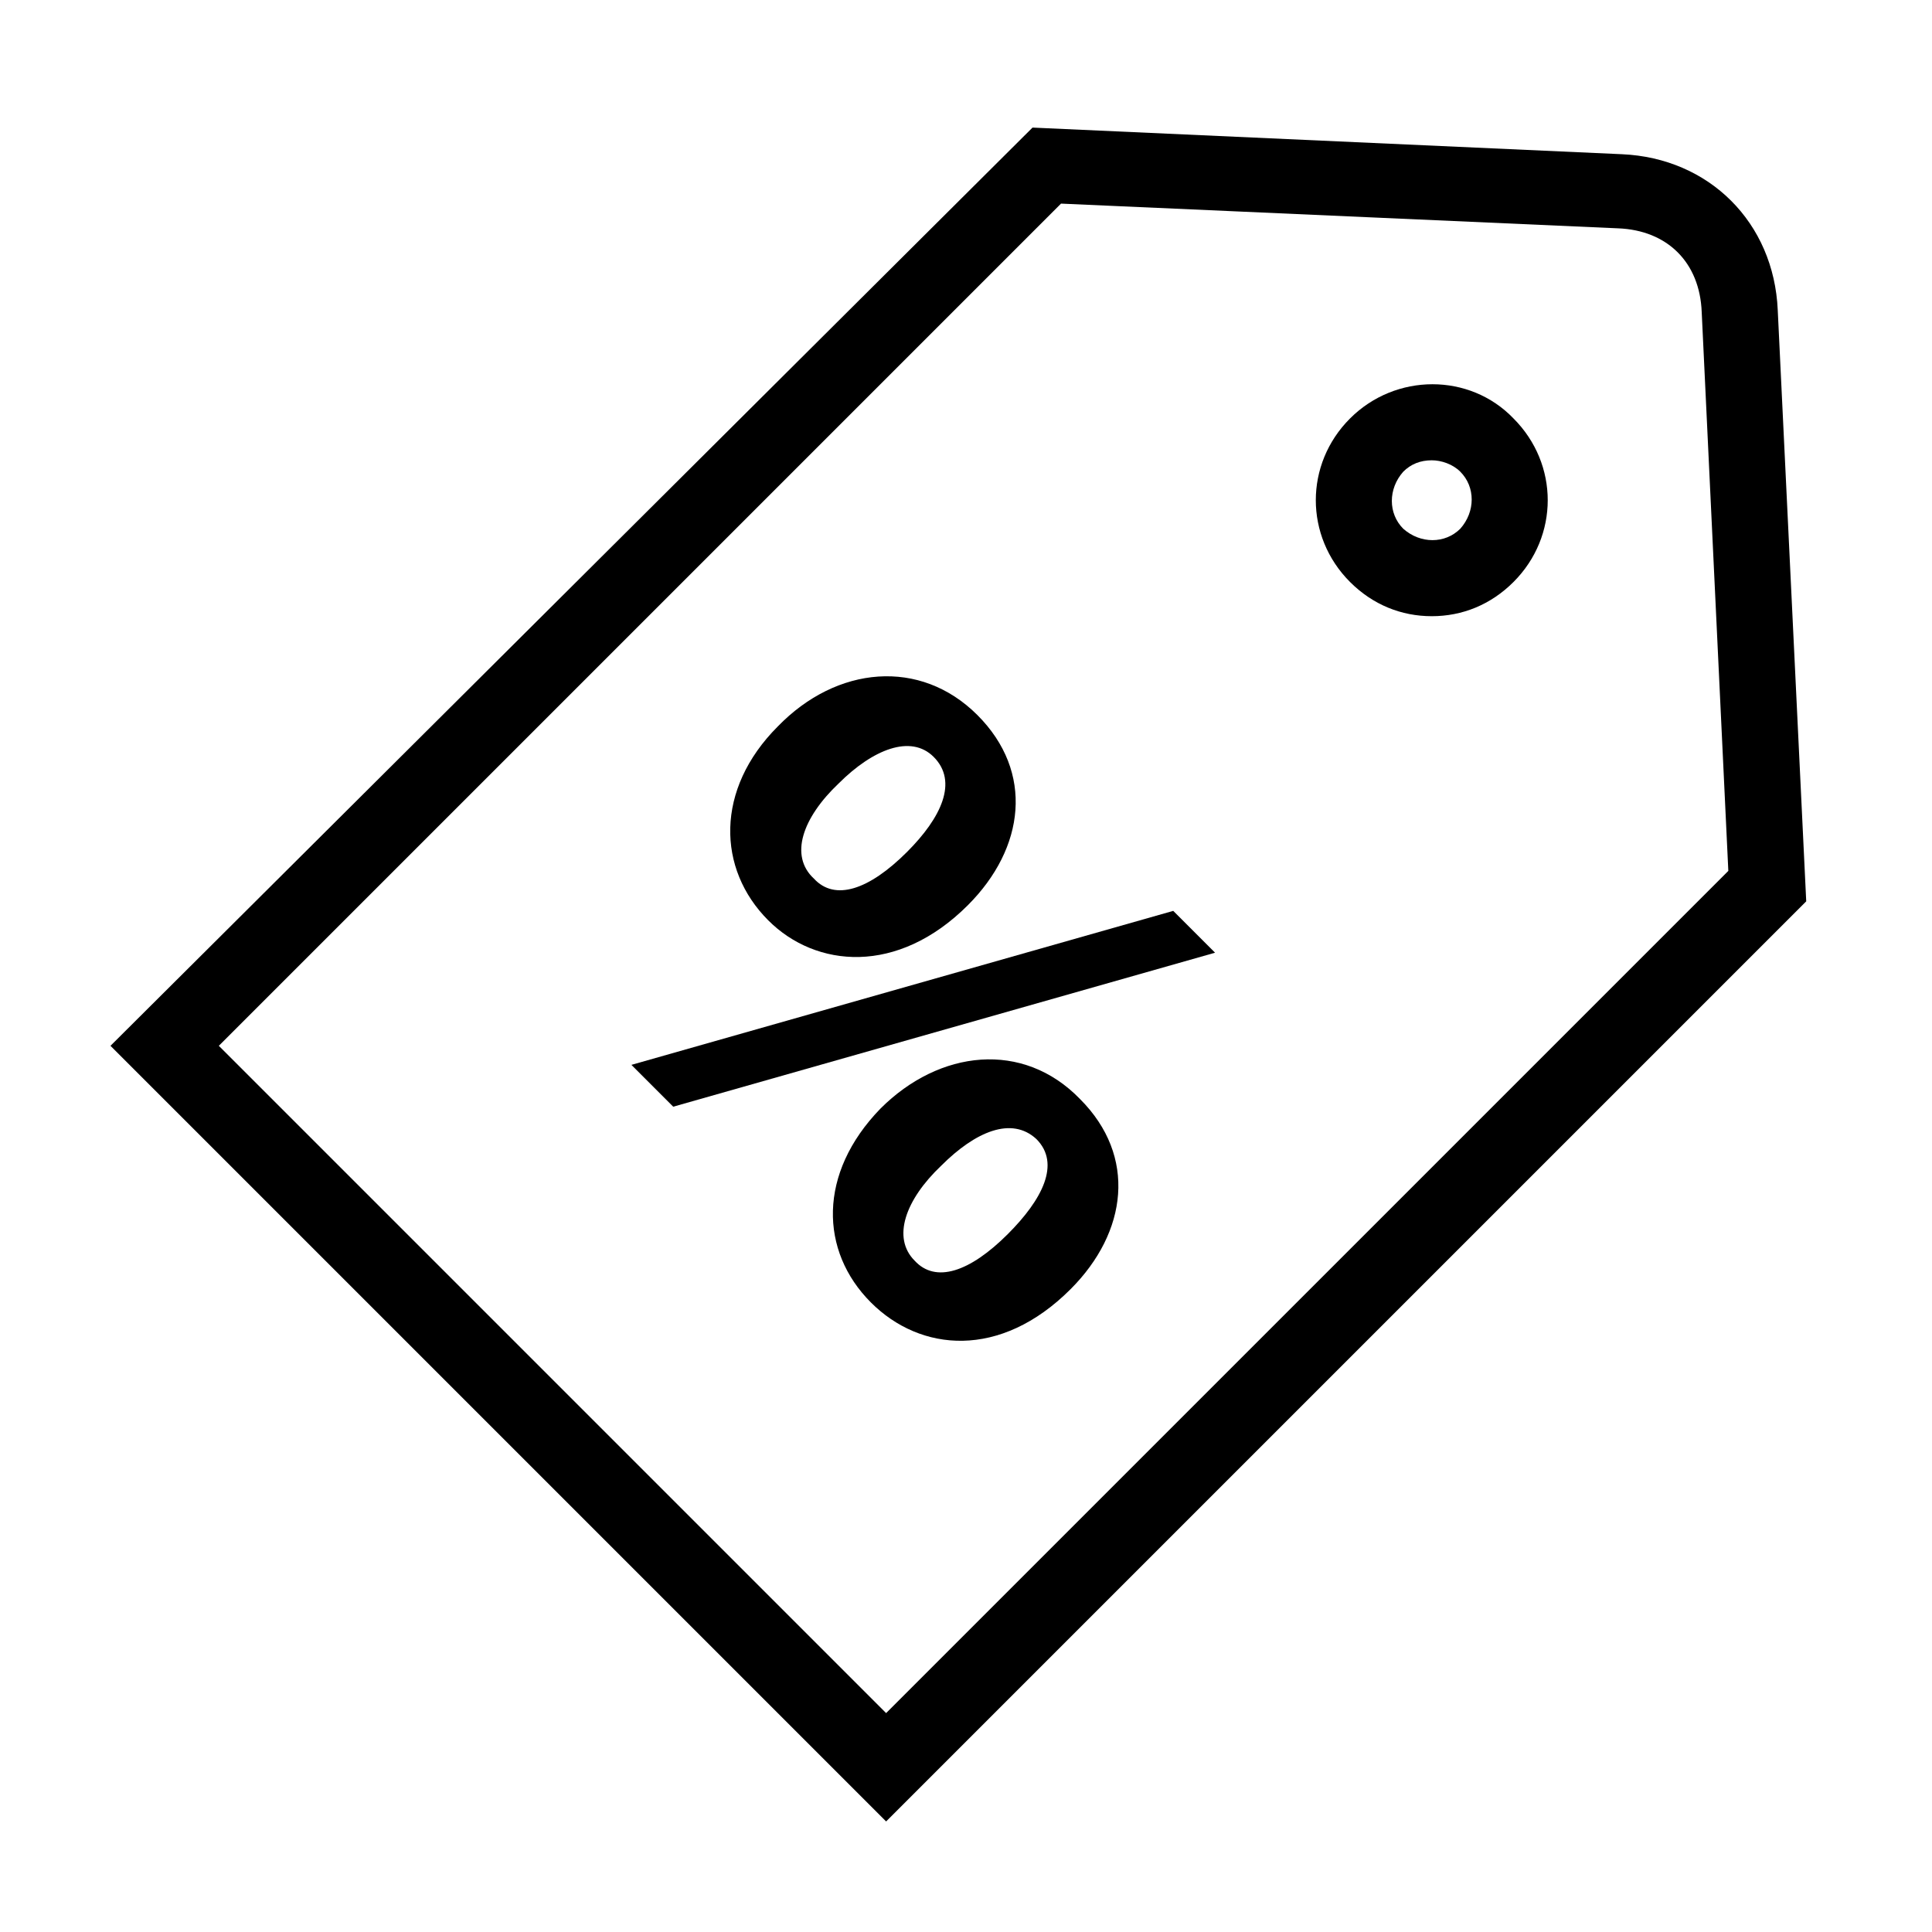
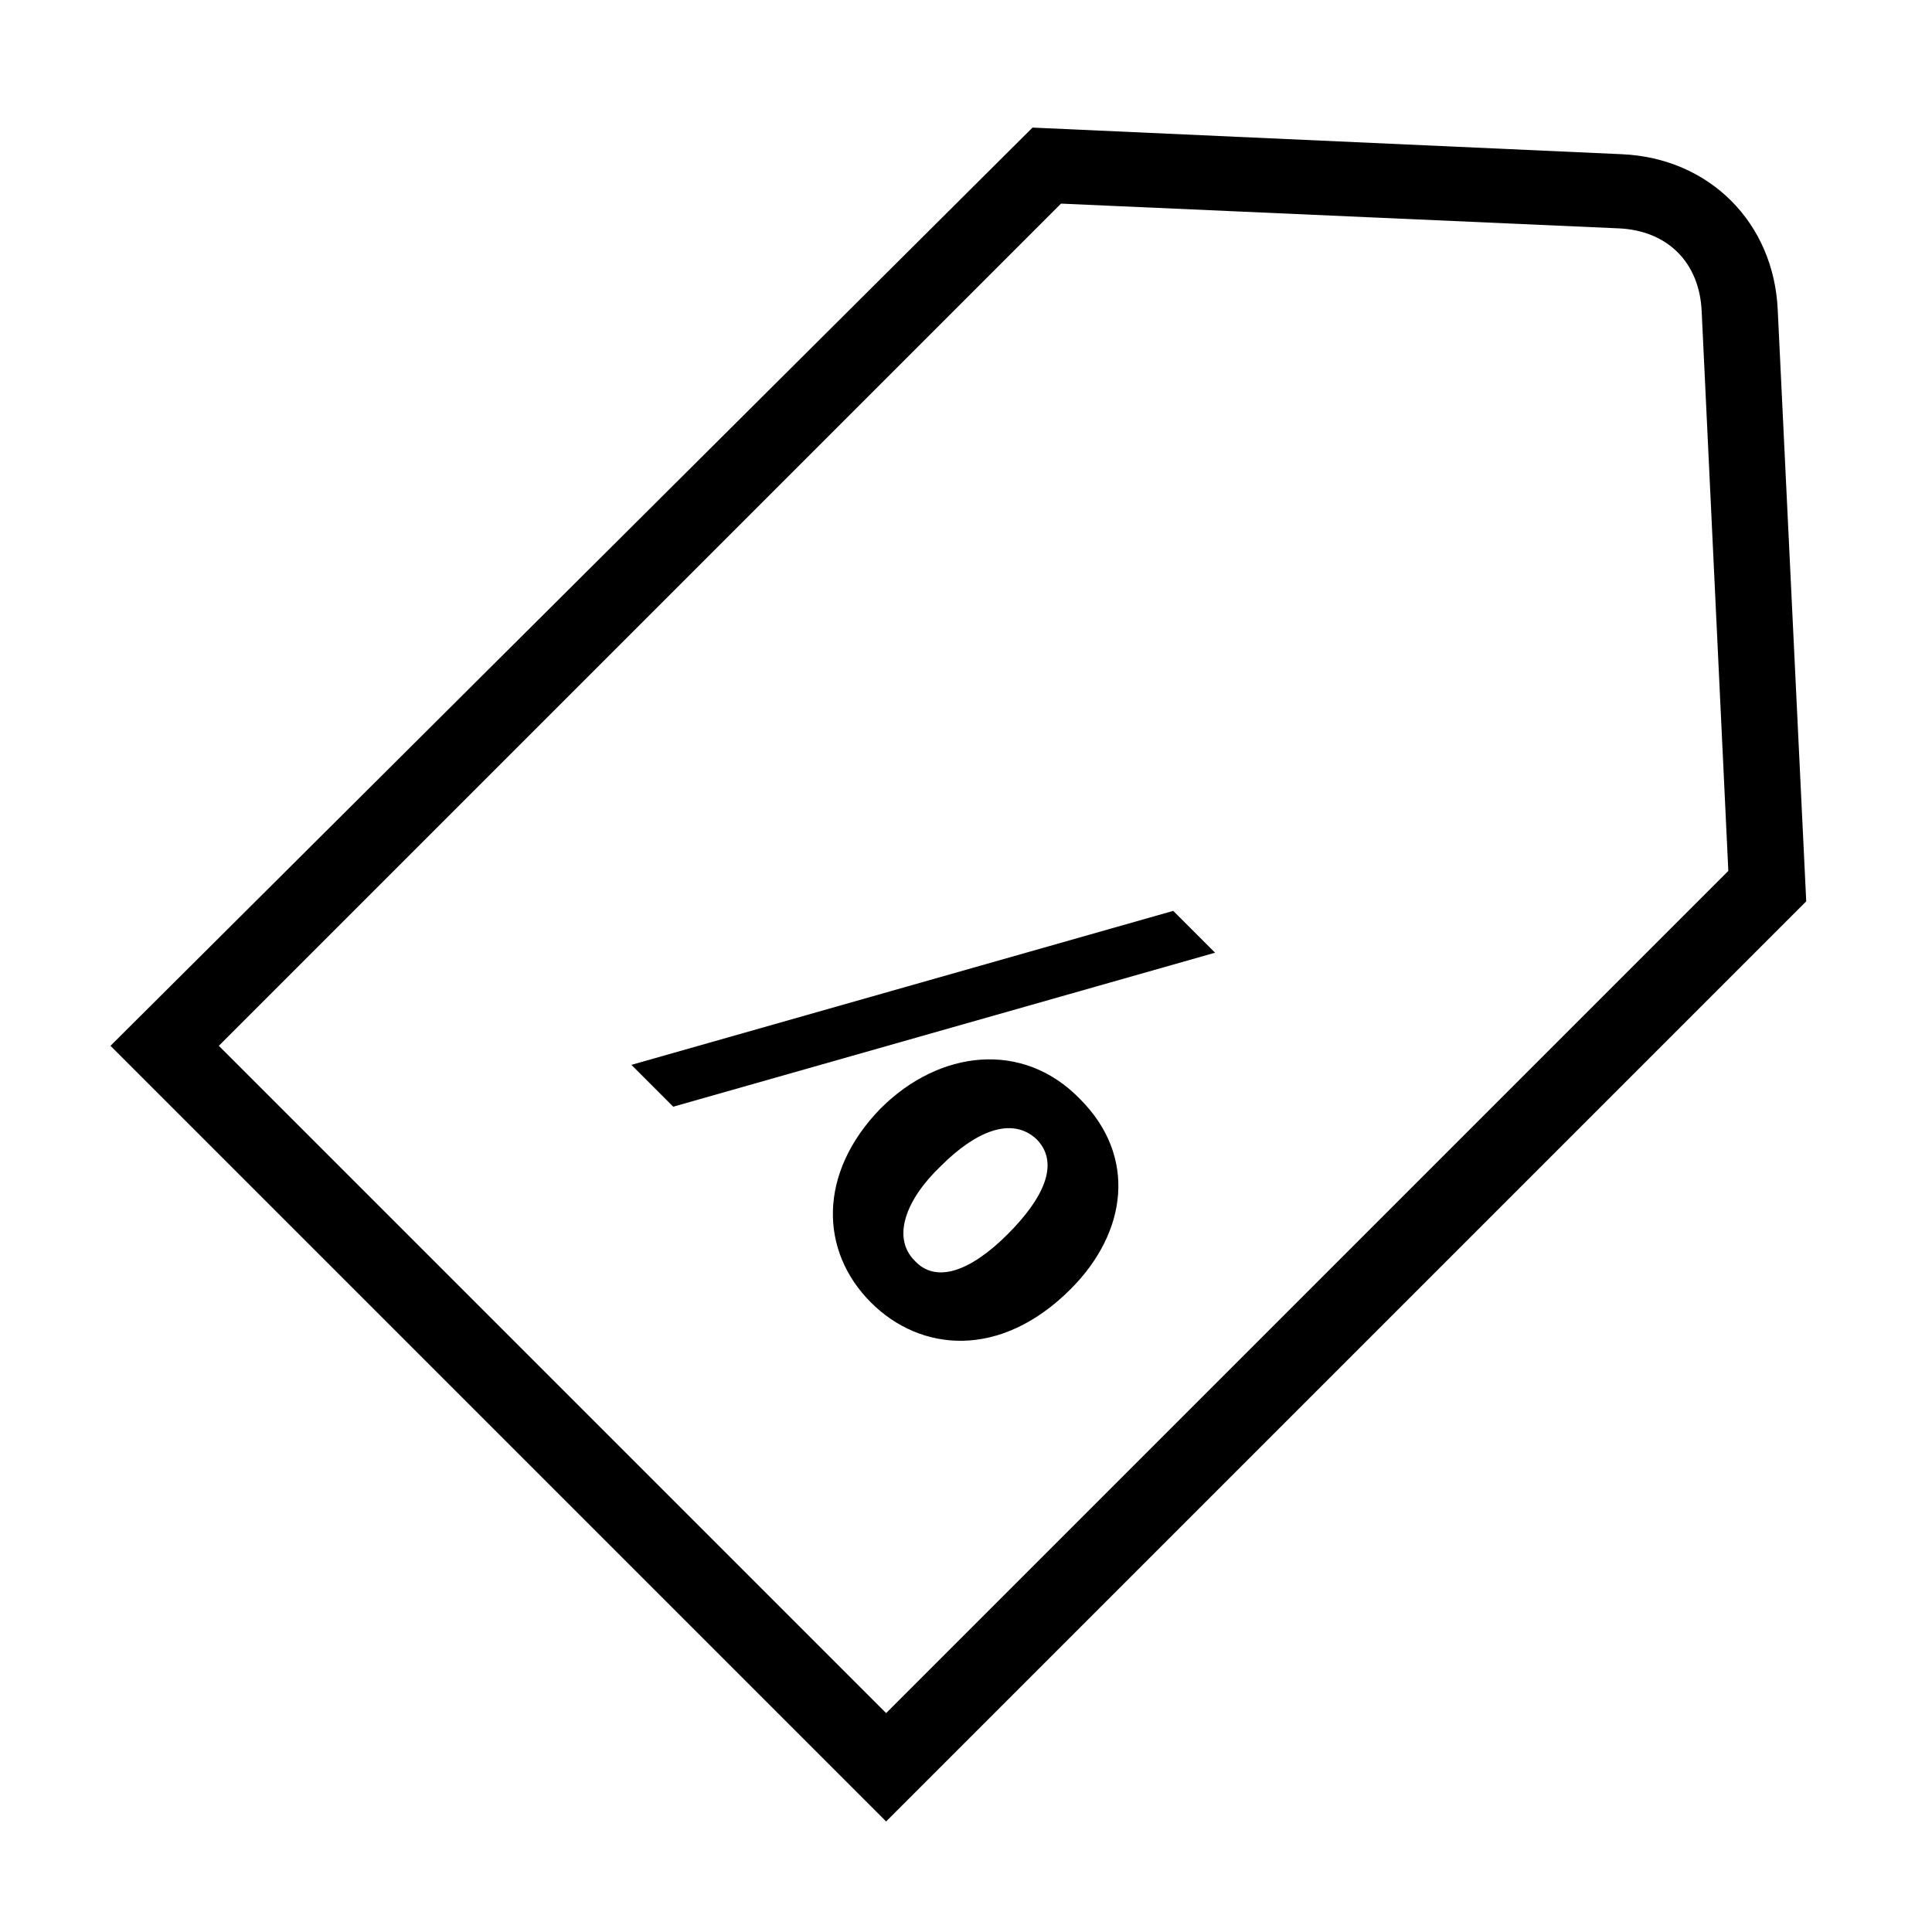
<svg xmlns="http://www.w3.org/2000/svg" fill="#000000" width="800px" height="800px" version="1.1" viewBox="144 144 512 512">
  <g>
    <path d="m377.33 437.79c-16.625 17.129-16.121 37.785-2.519 51.387 13.098 13.098 34.258 15.113 52.898-3.527 15.113-15.113 17.633-35.266 2.519-50.383-15.113-15.613-37.281-13.094-52.898 2.523zm33.754 33.25c-10.078 10.078-19.145 13.098-24.688 7.055-6.047-6.047-2.519-16.121 7.055-25.191 9.07-9.07 18.641-13.098 25.191-7.055 6.547 6.551 1.512 16.125-7.559 25.191z" />
-     <path d="m400.5 383.88c15.113-15.113 17.633-35.266 2.519-50.383-15.113-15.113-37.281-13.098-52.898 3.023-16.625 16.625-16.121 37.785-2.519 51.387 12.594 12.602 34.258 14.613 52.898-4.027zm-34.262-32.242c9.07-9.07 19.145-13.098 25.191-7.055 6.551 6.551 2.016 16.121-7.055 25.191-10.078 10.078-19.145 13.098-24.688 7.055-6.547-6.047-3.019-16.121 6.551-25.191z" />
    <path d="m311.33 426.2 11.082 11.086 143.59-40.809-11.082-11.086z" />
    <path d="m615.12 226.18c-1.008-23.176-18.137-40.305-41.312-41.312l-156.18-7.055-244.35 243.34 205.55 205.55 243.84-243.84zm-236.29 371.81-176.84-176.84 223.19-223.19 147.62 6.551c13.098 0.504 21.664 9.07 22.168 22.168l7.055 148.12z" />
-     <path d="m501.77 254.9c-12.09 12.09-12.09 31.234 0 43.328 6.047 6.047 13.602 9.07 21.664 9.07s15.617-3.023 21.664-9.07c12.09-12.09 12.09-31.234 0-43.328-11.59-12.094-31.238-12.094-43.328 0zm29.219 29.219c-4.031 4.031-10.578 4.031-15.113 0-4.031-4.031-4.031-10.578 0-15.113 2.016-2.016 4.535-3.023 7.559-3.023 2.519 0 5.543 1.008 7.559 3.023 4.027 4.031 4.027 10.582-0.004 15.113z" />
  </g>
</svg>